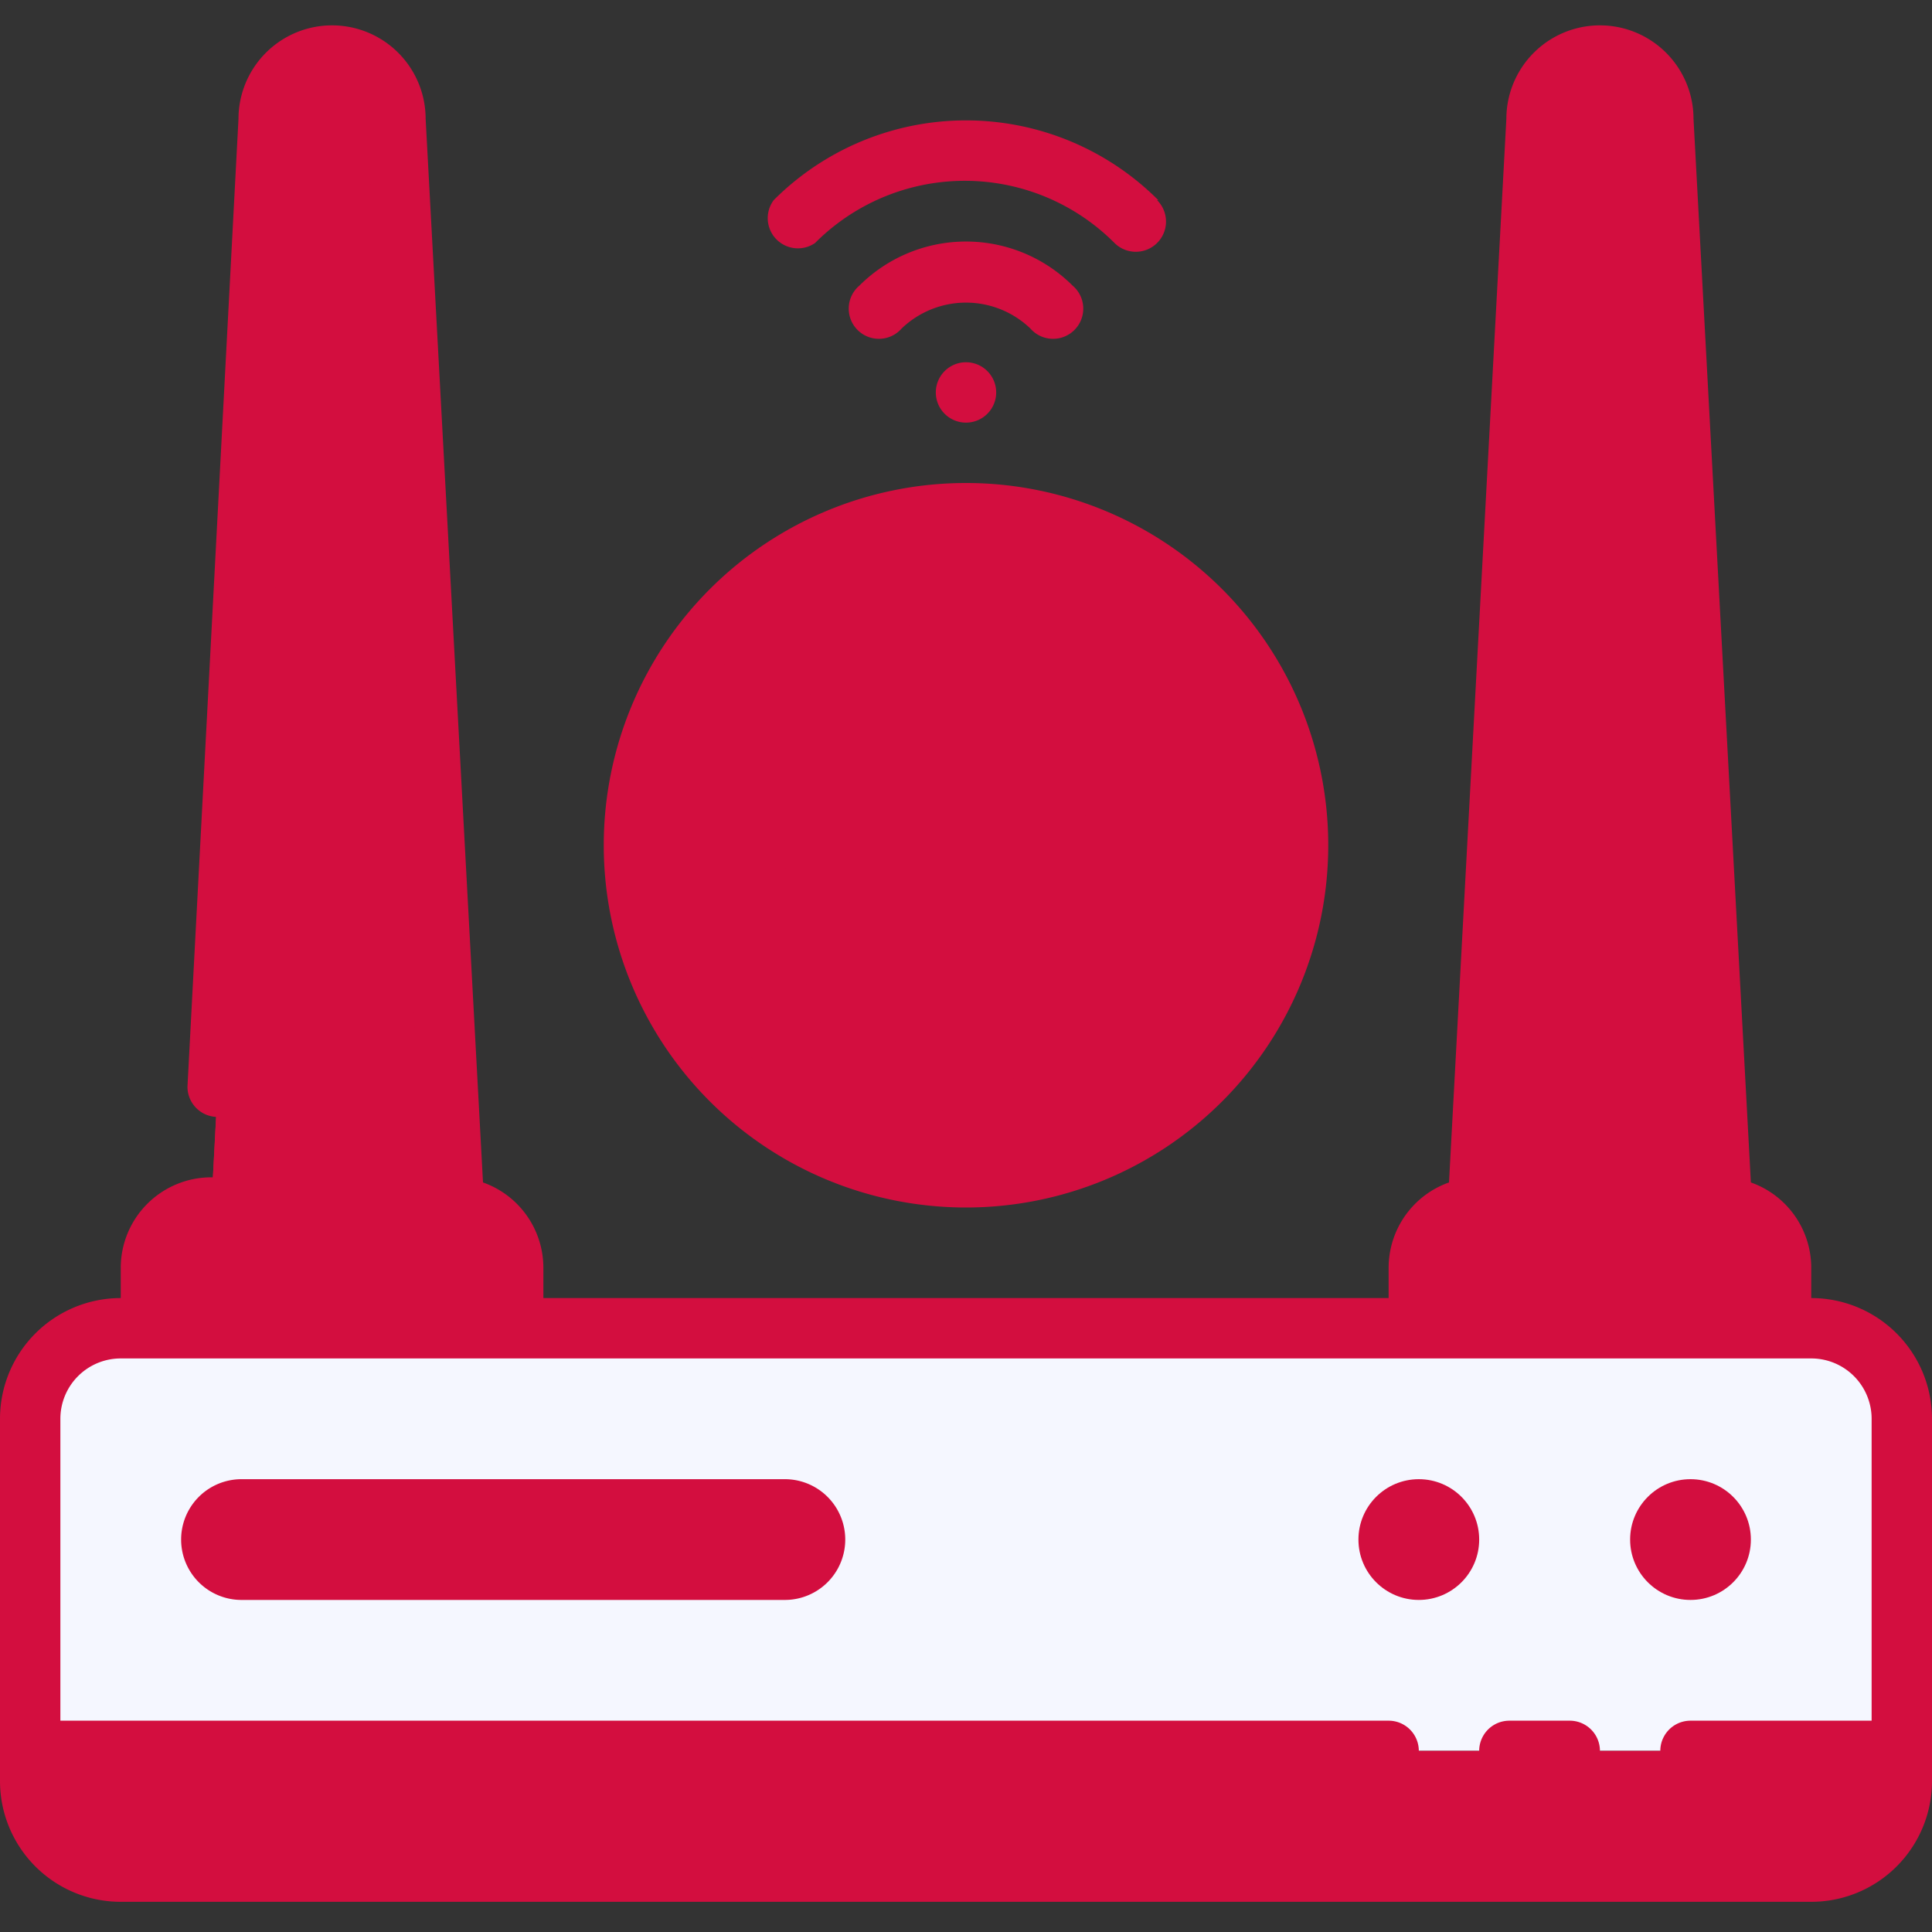
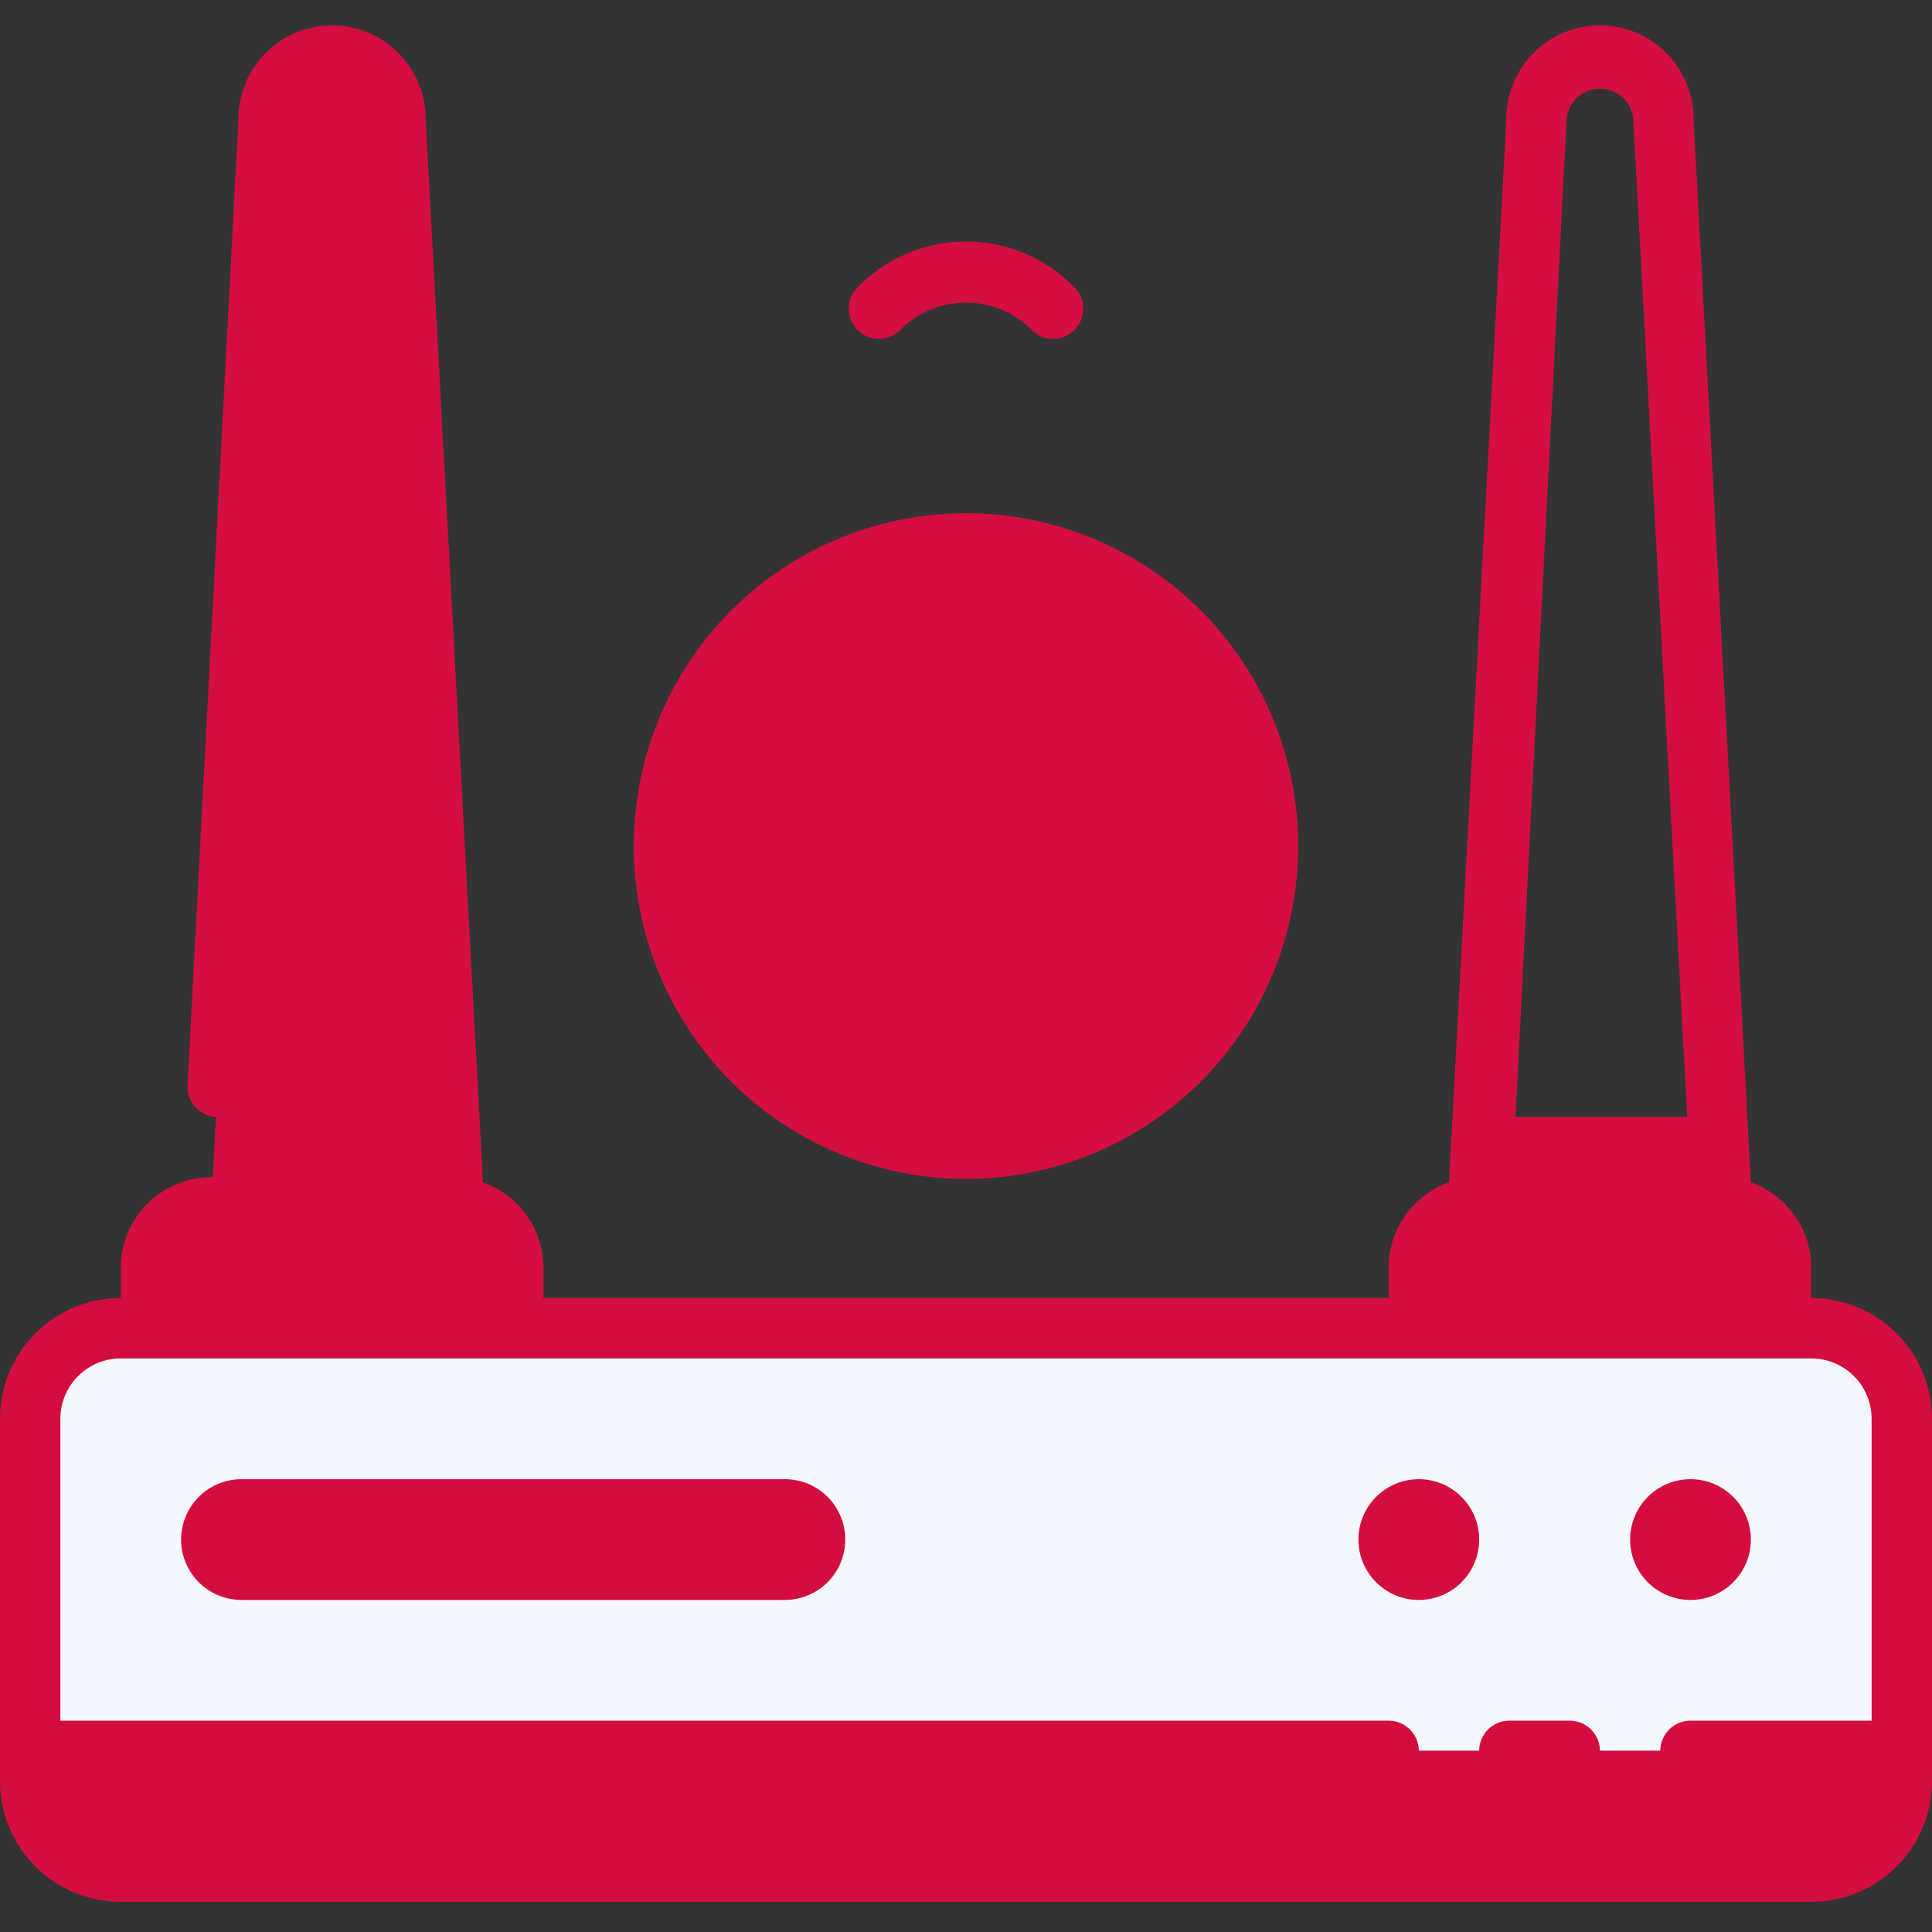
<svg xmlns="http://www.w3.org/2000/svg" viewBox="0 0 64 64">
  <rect x="0" y="0" width="64" height="64" fill="#333333" stroke="none" />
  <defs>
    <style>.cls-1{fill:#f5f7ff;}.cls-2{fill:#d30e3f29;}.cls-3{fill:#d30e3f;}.cls-4{fill:#d30e3fbc;}.cls-5{fill:#d30e3f;}</style>
  </defs>
  <title>5. Router</title>
  <g id="_5._Router" data-name="5. Router">
    <path class="cls-1" d="M4,44H60a3,3,0,0,1,3,3V58a0,0,0,0,1,0,0H1a0,0,0,0,1,0,0V47A3,3,0,0,1,4,44Z" />
-     <path class="cls-2" d="M1,58H63a0,0,0,0,1,0,0v1a3,3,0,0,1-3,3H4a3,3,0,0,1-3-3V58A0,0,0,0,1,1,58Z" />
+     <path class="cls-2" d="M1,58H63a0,0,0,0,1,0,0v1a3,3,0,0,1-3,3H4a3,3,0,0,1-3-3V58Z" />
    <circle class="cls-2" cx="56" cy="51" r="2" />
    <circle class="cls-2" cx="47" cy="51" r="2" />
    <path class="cls-2" d="M26,53H8a2,2,0,0,1,0-4H26a2,2,0,0,1,0,4Z" />
    <path class="cls-3" d="M7,40h8a2,2,0,0,1,2,2v2a0,0,0,0,1,0,0H5a0,0,0,0,1,0,0V42A2,2,0,0,1,7,40Z" />
    <path class="cls-4" d="M15,40H7L8.89,4a2.11,2.11,0,0,1,4.22,0Z" />
    <polygon class="cls-2" points="7.16 37 7 40 15 40 14.84 37 7.16 37" />
    <path class="cls-3" d="M49,40h8a2,2,0,0,1,2,2v2a0,0,0,0,1,0,0H47a0,0,0,0,1,0,0V42A2,2,0,0,1,49,40Z" />
-     <path class="cls-4" d="M57,40H49L50.89,4a2.11,2.11,0,0,1,4.22,0Z" />
    <polygon class="cls-2" points="49.16 37 49 40 57 40 56.84 37 49.16 37" />
    <circle class="cls-4" cx="32" cy="28" r="11" />
    <path class="cls-2" d="M32,36a11,11,0,0,1-10.89-9.5,11,11,0,1,0,21.78,0A11,11,0,0,1,32,36Z" />
    <path class="cls-5" d="M60,43V42a3,3,0,0,0-2-2.83L56.1,3.94a3.1,3.1,0,0,0-6.2,0L48,39.17A3,3,0,0,0,46,42v1H18V42a3,3,0,0,0-2-2.83L14.1,3.94a3.1,3.1,0,0,0-6.2,0L6.21,36a1,1,0,0,0,1,1,1,1,0,0,0,1.05-1l1.68-32a1.11,1.11,0,0,1,2.22,0L14,39H7a3,3,0,0,0-3,3v1a4,4,0,0,0-4,4V59a4,4,0,0,0,4,4H60a4,4,0,0,0,4-4V47A4,4,0,0,0,60,43ZM51.89,4.05a1.11,1.11,0,0,1,2.22,0L56,39h-5.9ZM48,42a1,1,0,0,1,1-1h8a1,1,0,0,1,1,1v1H48ZM6,42a1,1,0,0,1,1-1h8a1,1,0,0,1,1,1v1H6ZM60,61H4a2,2,0,0,1-2-2H46a1,1,0,0,0,0-2H2V47a2,2,0,0,1,2-2H60a2,2,0,0,1,2,2V57H56a1,1,0,0,0,0,2h6A2,2,0,0,1,60,61Z" />
    <path class="cls-5" d="M52,57H50a1,1,0,0,0,0,2h2a1,1,0,0,0,0-2Z" />
-     <path class="cls-5" d="M32,40A12,12,0,1,0,20,28,12,12,0,0,0,32,40Zm-9.16-8h3.7a15.38,15.38,0,0,0,2.83,5.64A10,10,0,0,1,22.84,32ZM35.4,24H28.6A13.81,13.81,0,0,1,32,18.38,13.81,13.81,0,0,1,35.4,24Zm.44,2a12.78,12.78,0,0,1,0,4H28.16a12.78,12.78,0,0,1,0-4Zm6,4H37.86a14.11,14.11,0,0,0,0-4H41.8A10.16,10.16,0,0,1,41.8,30ZM28.6,32h6.8A13.81,13.81,0,0,1,32,37.62,13.81,13.81,0,0,1,28.6,32Zm-2.46-2H22.2a10.16,10.16,0,0,1,0-4h3.94A14.11,14.11,0,0,0,26.14,30Zm8.49,7.64A15.38,15.38,0,0,0,37.46,32h3.7A10,10,0,0,1,34.63,37.64ZM41.16,24h-3.7a15.38,15.38,0,0,0-2.83-5.64A10,10,0,0,1,41.16,24ZM29.37,18.36A15.38,15.38,0,0,0,26.54,24h-3.7A10,10,0,0,1,29.37,18.36Z" />
-     <path class="cls-3" d="M32,12a1,1,0,1,0,1,1A1,1,0,0,0,32,12Z" />
    <path class="cls-3" d="M28.47,9.46a1,1,0,1,0,1.4,1.42,3.08,3.08,0,0,1,4.26,0,1,1,0,1,0,1.4-1.42A5,5,0,0,0,28.47,9.46Z" />
-     <path class="cls-3" d="M38.37,6.63a9,9,0,0,0-12.74,0A1,1,0,0,0,27,8.05a7,7,0,0,1,9.92,0,1,1,0,0,0,1.41-1.42Z" />
  </g>
</svg>